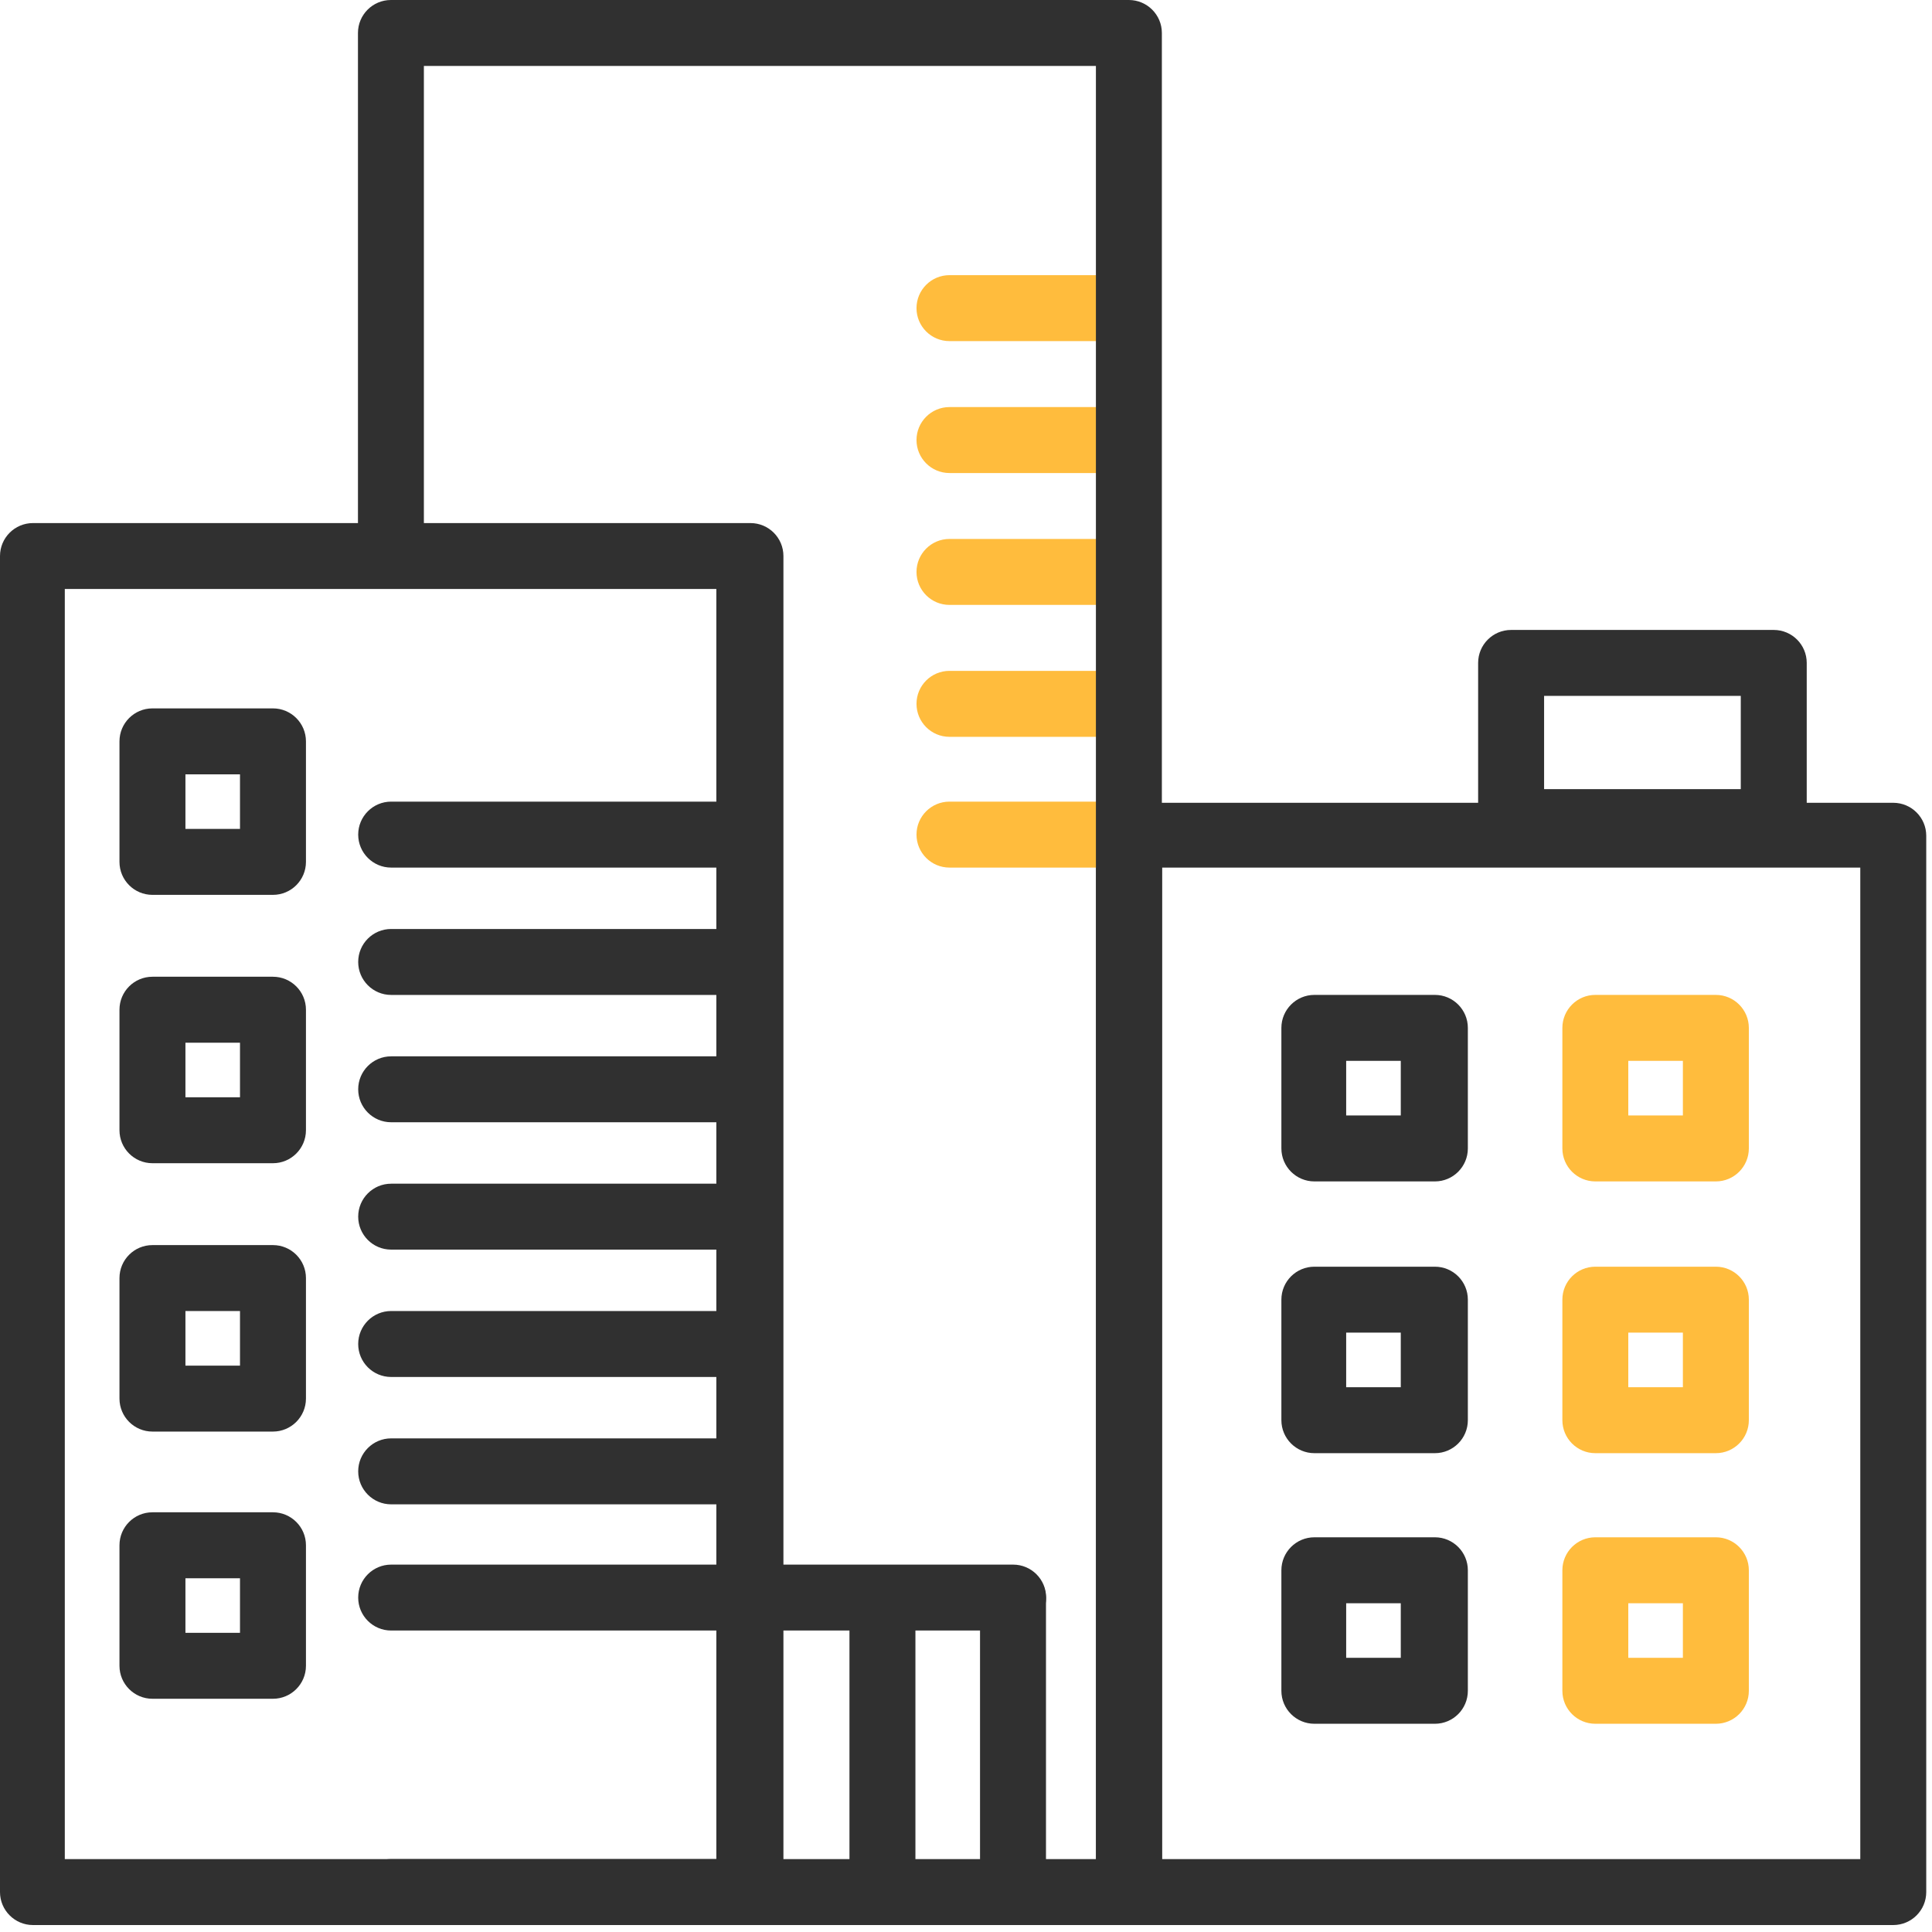
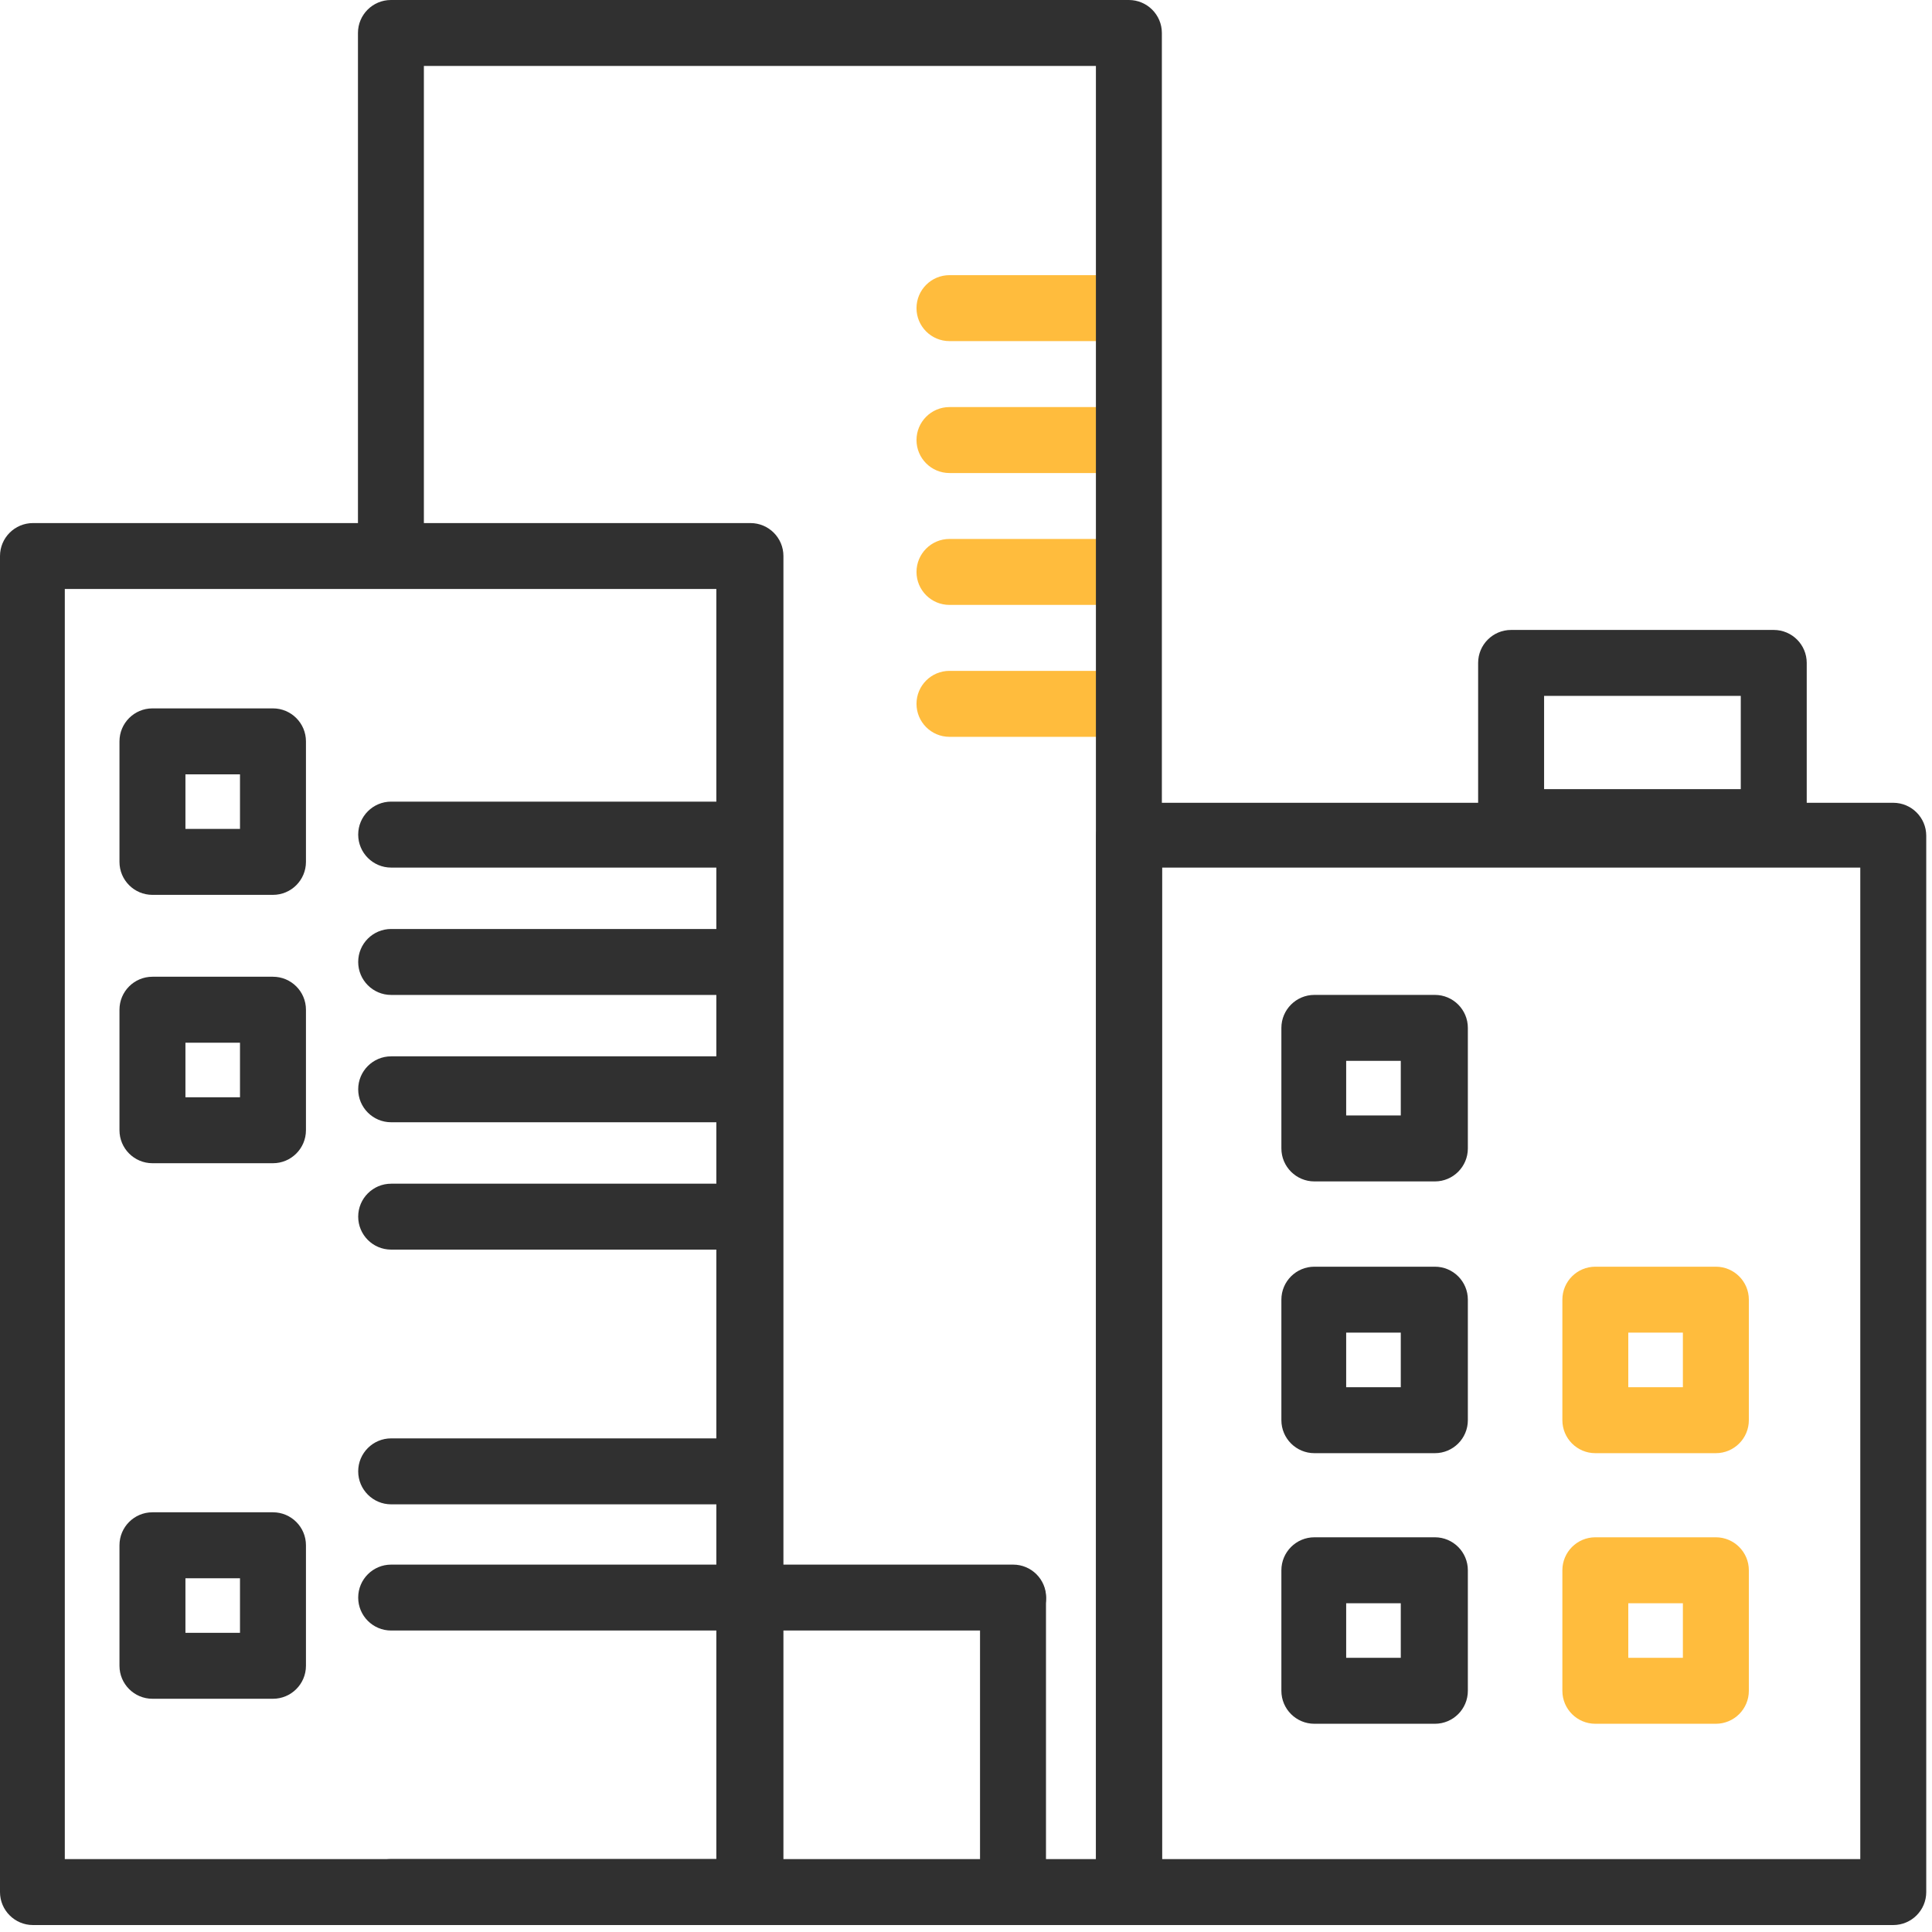
<svg xmlns="http://www.w3.org/2000/svg" width="50" height="50" viewBox="0 0 50 50" fill="none">
  <g clip-path="url(#clip0_151_552)">
    <path d="M19.422 49.82H0.853C0.383 49.82 0 49.437 0 48.967V14.39C0 13.919 0.383 13.537 0.853 13.537H19.422C19.893 13.537 20.275 13.919 20.275 14.39V48.967C20.275 49.437 19.893 49.82 19.422 49.82ZM1.677 48.113H18.539V15.243H1.677V48.113Z" fill="#303030" />
    <path d="M48.997 49.82H29.223C28.752 49.82 28.369 49.438 28.369 48.967V21.629C28.369 21.158 28.752 20.776 29.223 20.776H48.997C49.468 20.776 49.851 21.158 49.851 21.629V48.967C49.851 49.438 49.468 49.82 48.997 49.82ZM30.076 48.113H48.144V22.453H30.076V48.113Z" fill="#303030" />
    <path d="M45.905 22.129H39.107C38.636 22.129 38.254 21.747 38.254 21.276V17.156C38.254 16.685 38.636 16.303 39.107 16.303H45.905C46.376 16.303 46.758 16.685 46.758 17.156V21.276C46.758 21.747 46.376 22.129 45.905 22.129ZM39.961 20.422H45.051V18.009H39.961V20.422Z" fill="#303030" />
-     <path d="M44.406 30.575H41.287C40.816 30.575 40.434 30.192 40.434 29.721V26.602C40.434 26.131 40.816 25.748 41.287 25.748H44.406C44.877 25.748 45.26 26.131 45.26 26.602V29.721C45.26 30.192 44.877 30.575 44.406 30.575ZM42.14 28.868H43.553V27.455H42.14V28.868Z" fill="#FFBC3D" />
    <path d="M37.135 30.575H34.016C33.545 30.575 33.162 30.192 33.162 29.721V26.602C33.162 26.131 33.545 25.748 34.016 25.748H37.135C37.606 25.748 37.988 26.131 37.988 26.602V29.721C37.988 30.192 37.606 30.575 37.135 30.575ZM34.839 28.868H36.252V27.455H34.839V28.868Z" fill="#303030" />
    <path d="M44.406 37.608H41.287C40.816 37.608 40.434 37.225 40.434 36.754V33.635C40.434 33.164 40.816 32.782 41.287 32.782H44.406C44.877 32.782 45.26 33.164 45.26 33.635V36.754C45.26 37.225 44.877 37.608 44.406 37.608ZM42.14 35.901H43.553V34.488H42.14V35.901Z" fill="#FFBC3D" />
    <path d="M7.064 23.159H3.945C3.474 23.159 3.092 22.777 3.092 22.306V19.186C3.092 18.716 3.474 18.333 3.945 18.333H7.064C7.535 18.333 7.918 18.716 7.918 19.186V22.306C7.918 22.777 7.535 23.159 7.064 23.159ZM4.799 21.452H6.211V20.04H4.799V21.452Z" fill="#303030" />
    <path d="M7.064 30.104H3.945C3.474 30.104 3.092 29.721 3.092 29.25V26.131C3.092 25.66 3.474 25.278 3.945 25.278H7.064C7.535 25.278 7.918 25.66 7.918 26.131V29.25C7.918 29.721 7.535 30.104 7.064 30.104ZM4.799 28.397H6.211V26.985H4.799V28.397Z" fill="#303030" />
-     <path d="M7.064 37.049H3.945C3.474 37.049 3.092 36.666 3.092 36.195V33.076C3.092 32.605 3.474 32.223 3.945 32.223H7.064C7.535 32.223 7.918 32.605 7.918 33.076V36.195C7.918 36.666 7.535 37.049 7.064 37.049ZM4.799 35.342H6.211V33.929H4.799V35.342Z" fill="#303030" />
    <path d="M7.064 43.964H3.945C3.474 43.964 3.092 43.581 3.092 43.111V39.991C3.092 39.52 3.474 39.138 3.945 39.138H7.064C7.535 39.138 7.918 39.52 7.918 39.991V43.111C7.918 43.581 7.535 43.964 7.064 43.964ZM4.799 42.257H6.211V40.845H4.799V42.257Z" fill="#303030" />
    <path d="M37.135 37.608H34.016C33.545 37.608 33.162 37.225 33.162 36.754V33.635C33.162 33.164 33.545 32.782 34.016 32.782H37.135C37.606 32.782 37.988 33.164 37.988 33.635V36.754C37.988 37.225 37.606 37.608 37.135 37.608ZM34.839 35.901H36.252V34.488H34.839V35.901Z" fill="#303030" />
    <path d="M44.406 44.611H41.287C40.816 44.611 40.434 44.229 40.434 43.758V40.639C40.434 40.168 40.816 39.785 41.287 39.785H44.406C44.877 39.785 45.26 40.168 45.26 40.639V43.758C45.26 44.229 44.877 44.611 44.406 44.611ZM42.14 42.904H43.553V41.492H42.14V42.904Z" fill="#FFBC3D" />
    <path d="M37.135 44.611H34.016C33.545 44.611 33.162 44.229 33.162 43.758V40.639C33.162 40.168 33.545 39.785 34.016 39.785H37.135C37.606 39.785 37.988 40.168 37.988 40.639V43.758C37.988 44.229 37.606 44.611 37.135 44.611ZM34.839 42.904H36.252V41.492H34.839V42.904Z" fill="#303030" />
    <path d="M29.016 8.828H24.572C24.101 8.828 23.719 8.446 23.719 7.975C23.719 7.504 24.101 7.121 24.572 7.121H29.016C29.486 7.121 29.869 7.504 29.869 7.975C29.869 8.446 29.486 8.828 29.016 8.828Z" fill="#FFBC3D" />
    <path d="M29.016 12.242H24.572C24.101 12.242 23.719 11.859 23.719 11.388C23.719 10.918 24.101 10.535 24.572 10.535H29.016C29.486 10.535 29.869 10.918 29.869 11.388C29.869 11.859 29.486 12.242 29.016 12.242Z" fill="#FFBC3D" />
    <path d="M29.016 15.655H24.572C24.101 15.655 23.719 15.273 23.719 14.802C23.719 14.331 24.101 13.948 24.572 13.948H29.016C29.486 13.948 29.869 14.331 29.869 14.802C29.869 15.273 29.486 15.655 29.016 15.655Z" fill="#FFBC3D" />
    <path d="M29.016 19.069H24.572C24.101 19.069 23.719 18.686 23.719 18.215C23.719 17.744 24.101 17.362 24.572 17.362H29.016C29.486 17.362 29.869 17.744 29.869 18.215C29.869 18.686 29.486 19.069 29.016 19.069Z" fill="#FFBC3D" />
-     <path d="M29.016 22.453H24.572C24.101 22.453 23.719 22.07 23.719 21.599C23.719 21.129 24.101 20.746 24.572 20.746H29.016C29.486 20.746 29.869 21.129 29.869 21.599C29.869 22.07 29.486 22.453 29.016 22.453Z" fill="#FFBC3D" />
    <path d="M19.216 22.453H10.123C9.652 22.453 9.27 22.07 9.27 21.599C9.27 21.129 9.652 20.746 10.123 20.746H19.216C19.687 20.746 20.069 21.129 20.069 21.599C20.069 22.07 19.687 22.453 19.216 22.453Z" fill="#303030" />
    <path d="M19.216 25.749H10.123C9.652 25.749 9.27 25.366 9.27 24.895C9.27 24.424 9.652 24.042 10.123 24.042H19.216C19.687 24.042 20.069 24.424 20.069 24.895C20.069 25.366 19.687 25.749 19.216 25.749Z" fill="#303030" />
    <path d="M19.216 29.044H10.123C9.652 29.044 9.27 28.662 9.27 28.191C9.27 27.72 9.652 27.338 10.123 27.338H19.216C19.687 27.338 20.069 27.72 20.069 28.191C20.069 28.662 19.687 29.044 19.216 29.044Z" fill="#303030" />
    <path d="M19.216 32.34H10.123C9.652 32.34 9.27 31.958 9.27 31.487C9.27 31.016 9.652 30.634 10.123 30.634H19.216C19.687 30.634 20.069 31.016 20.069 31.487C20.069 31.958 19.687 32.34 19.216 32.34Z" fill="#303030" />
-     <path d="M19.216 35.636H10.123C9.652 35.636 9.27 35.254 9.27 34.783C9.27 34.312 9.652 33.929 10.123 33.929H19.216C19.687 33.929 20.069 34.312 20.069 34.783C20.069 35.254 19.687 35.636 19.216 35.636Z" fill="#303030" />
    <path d="M19.216 38.932H10.123C9.652 38.932 9.27 38.549 9.27 38.078C9.27 37.608 9.652 37.225 10.123 37.225H19.216C19.687 37.225 20.069 37.608 20.069 38.078C20.069 38.549 19.687 38.932 19.216 38.932Z" fill="#303030" />
    <path d="M19.216 42.198H10.123C9.652 42.198 9.27 41.816 9.27 41.345C9.27 40.874 9.652 40.492 10.123 40.492H19.216C19.687 40.492 20.069 40.874 20.069 41.345C20.069 41.816 19.687 42.198 19.216 42.198Z" fill="#303030" />
    <path d="M26.217 49.319C25.746 49.319 25.363 48.937 25.363 48.466V41.374C25.363 40.903 25.746 40.521 26.217 40.521C26.688 40.521 27.07 40.903 27.07 41.374V48.466C27.07 48.937 26.688 49.319 26.217 49.319Z" fill="#303030" />
    <path d="M26.22 42.198H19.658C19.187 42.198 18.805 41.816 18.805 41.345C18.805 40.874 19.187 40.492 19.658 40.492H26.22C26.691 40.492 27.074 40.874 27.074 41.345C27.074 41.816 26.691 42.198 26.22 42.198Z" fill="#303030" />
-     <path d="M22.838 49.32C22.367 49.32 21.984 48.937 21.984 48.466V41.551C21.984 41.08 22.367 40.697 22.838 40.697C23.309 40.697 23.691 41.08 23.691 41.551V48.466C23.691 48.937 23.309 49.32 22.838 49.32Z" fill="#303030" />
    <path d="M29.215 49.82H10.117C9.646 49.82 9.264 49.437 9.264 48.966C9.264 48.496 9.646 48.113 10.117 48.113H28.362V1.707H10.97V14.36C10.97 14.831 10.588 15.214 10.117 15.214C9.646 15.214 9.264 14.831 9.264 14.36V0.853C9.264 0.383 9.646 0 10.117 0H29.215C29.686 0 30.069 0.383 30.069 0.853V48.966C30.069 49.437 29.686 49.82 29.215 49.82Z" fill="#303030" />
  </g>
  <defs>
    <clipPath id="clip0_151_552">
      <rect width="50" height="50" fill="white" />
    </clipPath>
  </defs>
</svg>